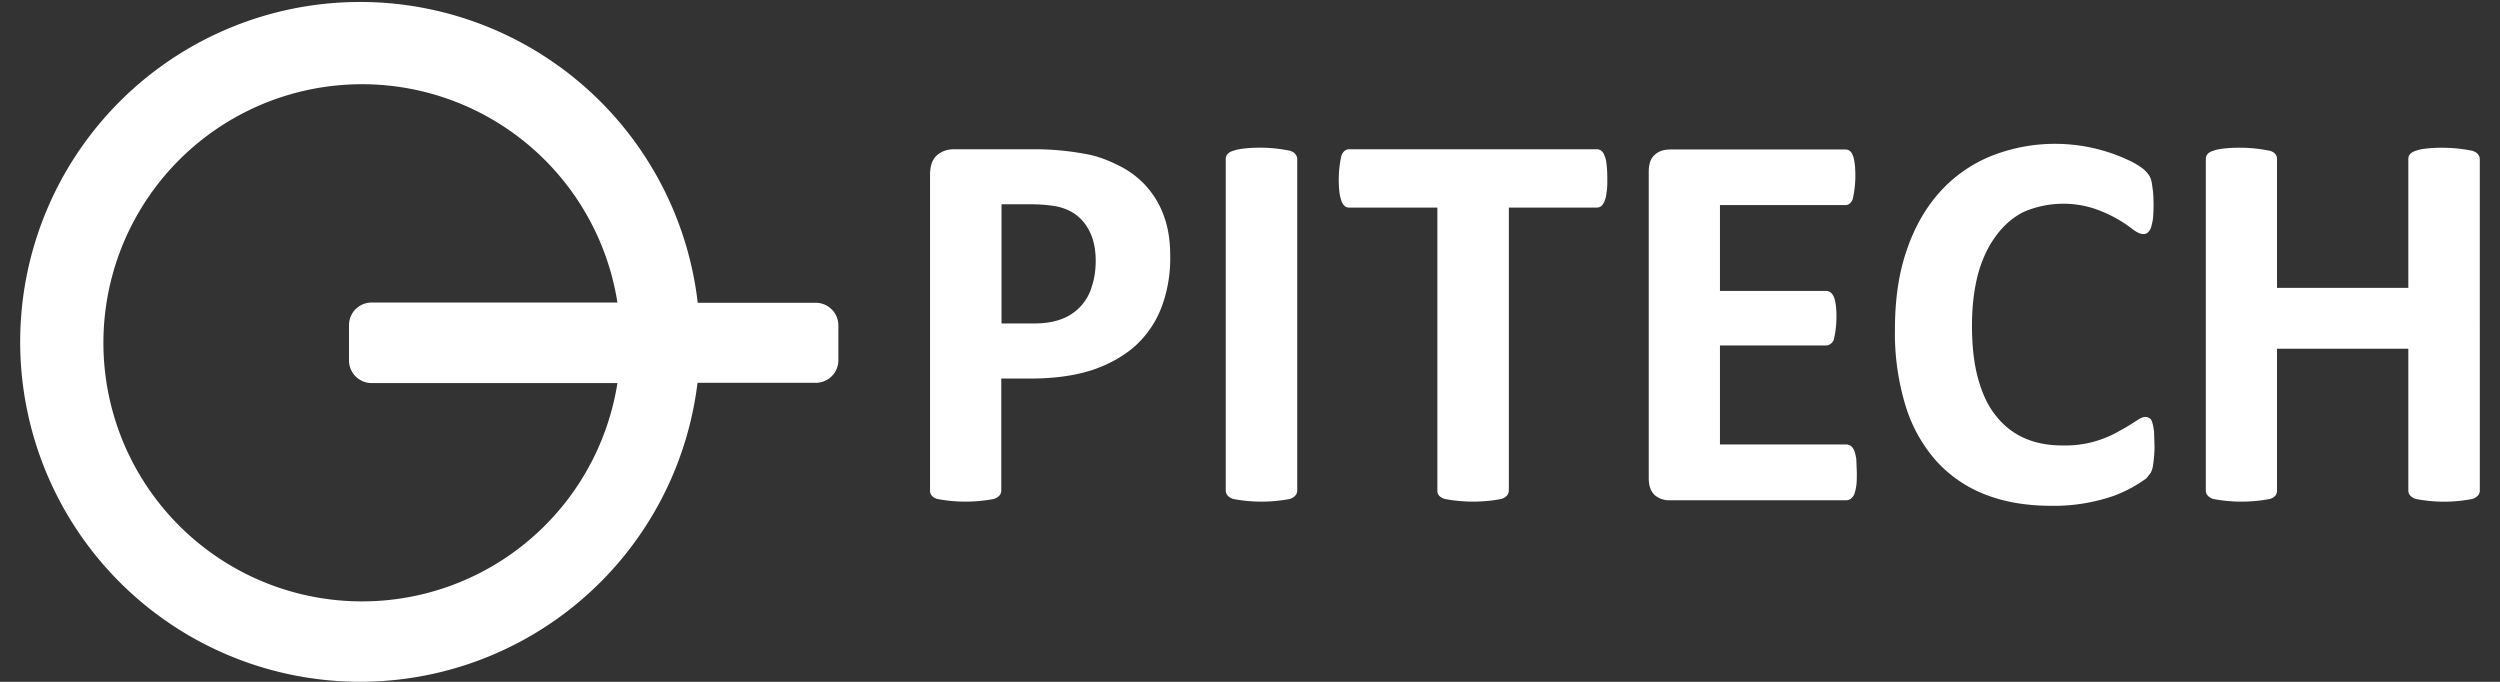
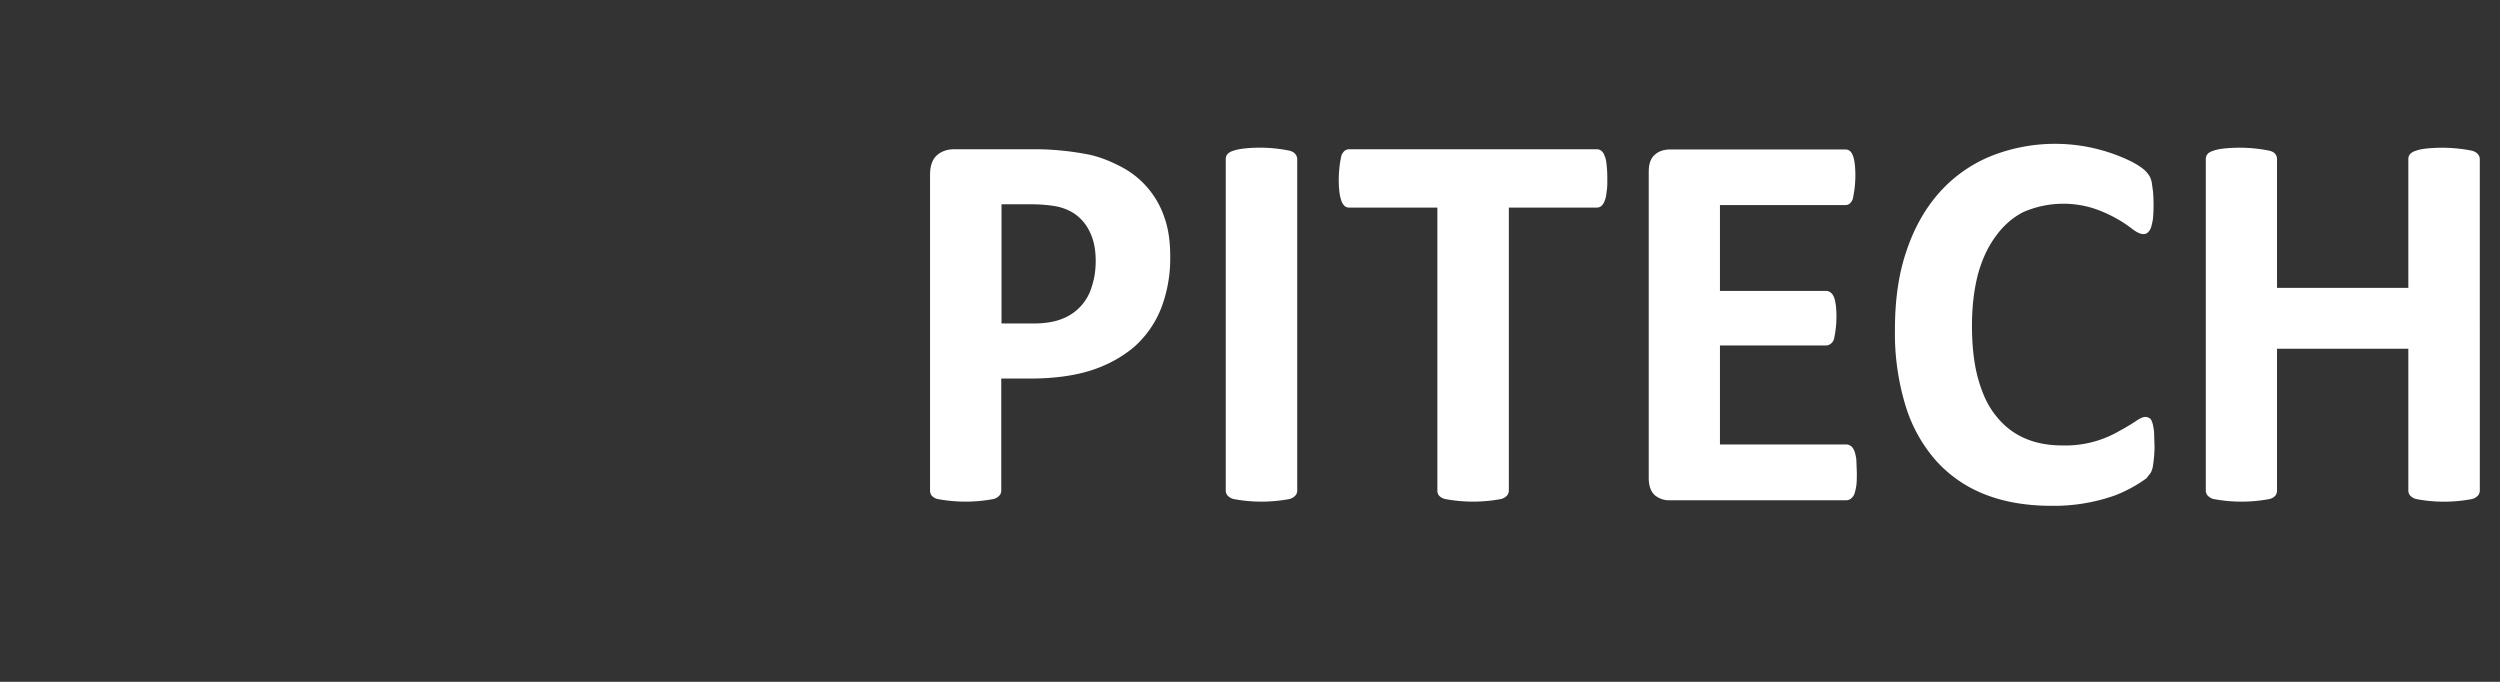
<svg xmlns="http://www.w3.org/2000/svg" xmlns:xlink="http://www.w3.org/1999/xlink" width="99" height="27" viewBox="0 0 99 27">
  <rect x="0" y="0" width="99" height="27" fill="#333333" stroke="none" />
  <defs>
    <path id="j9qxa" d="M1347.34 3017.13a5.5 5.5 0 0 1-.36 2.08 4 4 0 0 1-1.06 1.52c-.47.4-1.04.72-1.72.94-.67.21-1.47.32-2.39.32h-1.16v4.44a.3.3 0 0 1-.07.19.49.49 0 0 1-.23.14 5.99 5.99 0 0 1-2.23 0 .45.45 0 0 1-.23-.14.31.31 0 0 1-.06-.2v-12.5c0-.33.08-.59.26-.76.18-.16.4-.25.7-.25h3.27a11.2 11.2 0 0 1 2 .2c.42.08.84.24 1.27.46a3.52 3.52 0 0 1 1.78 2.04c.16.45.23.96.23 1.52zm-2.95.2c0-.48-.09-.88-.26-1.2a1.78 1.78 0 0 0-.63-.7 2.1 2.1 0 0 0-.8-.28 6.06 6.06 0 0 0-.84-.06h-1.2v4.72h1.26c.45 0 .83-.06 1.13-.18a1.94 1.94 0 0 0 1.19-1.3c.1-.3.15-.63.15-1zm7.98 9.1a.3.3 0 0 1-.07.19.49.49 0 0 1-.23.14 5.98 5.98 0 0 1-2.23 0 .49.49 0 0 1-.23-.14.3.3 0 0 1-.07-.2v-13.12a.3.3 0 0 1 .07-.2.5.5 0 0 1 .23-.13c.11-.04.26-.07.44-.09a5.82 5.82 0 0 1 1.8.09c.1.03.18.08.22.14a.3.3 0 0 1 .07.19zm12.28-12.36c0 .21 0 .39-.03.53-.01.15-.04.27-.08.36a.47.47 0 0 1-.13.2.28.28 0 0 1-.18.06h-3.48v11.2a.3.3 0 0 1-.07.2.49.49 0 0 1-.23.14 6.01 6.01 0 0 1-2.23 0 .49.49 0 0 1-.24-.14.3.3 0 0 1-.06-.2v-11.2h-3.49a.27.27 0 0 1-.18-.06.5.5 0 0 1-.13-.2c-.03-.1-.06-.2-.08-.36a4.47 4.47 0 0 1 .08-1.44.46.46 0 0 1 .13-.19.29.29 0 0 1 .18-.06h9.8a.3.3 0 0 1 .18.06c.05.04.1.1.13.2.04.08.07.2.08.35.02.15.03.34.03.55zm9.88 11.64c0 .2 0 .38-.02.52s-.05.25-.08.34a.43.43 0 0 1-.14.18.3.3 0 0 1-.18.06h-6.98a.88.88 0 0 1-.6-.2c-.16-.15-.24-.37-.24-.69v-12.12c0-.31.08-.54.25-.68.16-.14.36-.2.6-.2h6.93c.07 0 .12.01.17.05.05.03.1.1.13.18.04.1.06.2.08.35a4.33 4.33 0 0 1-.08 1.38.46.46 0 0 1-.13.19.27.27 0 0 1-.17.05h-4.96v3.4h4.2a.3.3 0 0 1 .18.06c.05.04.1.1.13.18.04.08.06.2.08.33a4.12 4.12 0 0 1-.08 1.36.4.4 0 0 1-.13.17.31.31 0 0 1-.18.06h-4.2v3.92h5a.3.3 0 0 1 .18.06c.06.04.1.1.14.19.03.08.06.2.08.33l.02.53zm11.79-1a5.45 5.45 0 0 1-.07.78.91.91 0 0 1-.08.23l-.17.22a5.4 5.4 0 0 1-1.28.69 7.23 7.23 0 0 1-2.48.4c-.96 0-1.82-.14-2.58-.43a5.09 5.09 0 0 1-1.96-1.32 5.88 5.88 0 0 1-1.23-2.18 9.8 9.8 0 0 1-.43-3.06c0-1.18.15-2.23.47-3.14.31-.92.76-1.69 1.32-2.31a5.53 5.53 0 0 1 2.04-1.42 6.87 6.87 0 0 1 5.54.23c.25.13.42.25.52.34.1.1.16.18.2.25a.9.9 0 0 1 .08.24l.05.36a6.57 6.57 0 0 1 0 1.05c-.02.15-.05.27-.08.37a.5.5 0 0 1-.13.2.26.26 0 0 1-.17.06c-.11 0-.25-.06-.41-.18a5.23 5.23 0 0 0-1.57-.84 3.97 3.97 0 0 0-2.78.15c-.43.22-.8.55-1.1.97-.3.41-.54.92-.7 1.52-.15.59-.23 1.26-.23 2 0 .82.08 1.53.25 2.13.17.6.4 1.09.72 1.47.31.39.69.68 1.13.87.44.19.93.28 1.49.28a4.24 4.24 0 0 0 2.24-.57c.26-.14.47-.27.64-.38.17-.12.3-.18.4-.18a.3.3 0 0 1 .16.05c.05.03.08.08.11.17.03.09.05.2.07.36l.02.62zm12.88 1.72a.3.3 0 0 1-.07.19.49.49 0 0 1-.23.14 5.87 5.87 0 0 1-2.23 0 .49.49 0 0 1-.23-.14.3.3 0 0 1-.07-.2v-5.61h-5.2v5.62c0 .07-.02.13-.06.19a.45.45 0 0 1-.23.14 5.98 5.98 0 0 1-2.23 0 .49.49 0 0 1-.23-.14.3.3 0 0 1-.07-.2v-13.12a.3.3 0 0 1 .07-.2c.04-.05.12-.1.23-.13.1-.04.25-.07.43-.09a5.96 5.96 0 0 1 1.8.09c.11.03.19.08.23.14.04.05.06.12.06.19v5.1h5.2v-5.1a.3.3 0 0 1 .07-.2c.05-.05.12-.1.23-.13.1-.04.24-.07.43-.09a6.08 6.08 0 0 1 1.8.09c.1.03.18.08.23.14a.3.3 0 0 1 .07.19z" />
-     <path id="j9qxb" d="M1328.62 3022.17a13.46 13.46 0 1 1 .01-3.18h4.67c.5 0 .9.4.9.9v1.37c0 .5-.4.9-.9.9h-4.68zm-3.17-3.19a10.24 10.24 0 1 0 0 3.19h-9.73a.9.9 0 0 1-.9-.9v-1.39c0-.5.4-.9.9-.9h9.73z" />
  </defs>
  <g>
    <g transform="translate(-1301 -3007)">
      <use fill="#ffffff" xlink:href="#j9qxa" />
    </g>
    <g transform="translate(-1301 -3007)">
      <use fill="#ffffff" xlink:href="#j9qxb" />
    </g>
  </g>
</svg>